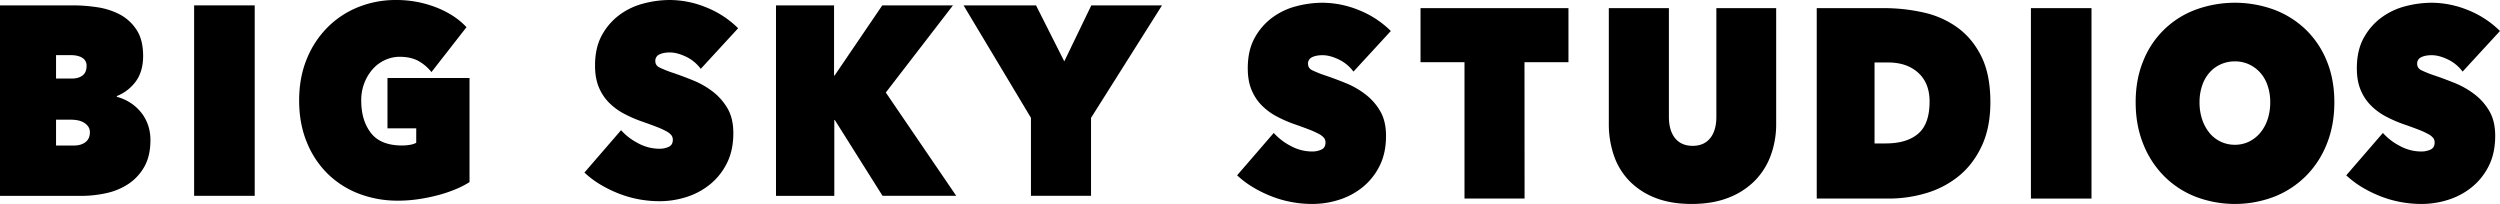
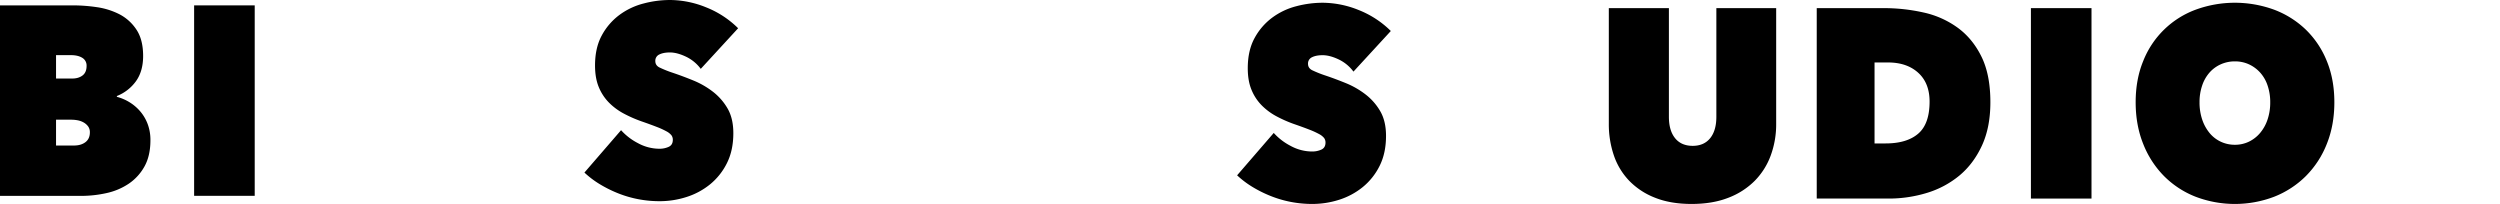
<svg xmlns="http://www.w3.org/2000/svg" id="Capa_1" data-name="Capa 1" viewBox="0 0 2729.18 222.65">
  <path d="M127.59,105.71a50.67,50.67,0,0,1,13.51,5.73,49.07,49.07,0,0,1,11.85,10,46.25,46.25,0,0,1,8.26,14,49,49,0,0,1,3,17.62q0,17-6.48,28.63a54.43,54.43,0,0,1-17.09,18.79,70.34,70.34,0,0,1-24.25,10.28,126.79,126.79,0,0,1-28,3.08H0V5.87H80.19a179.31,179.31,0,0,1,25.22,1.91,79.14,79.14,0,0,1,24.66,7.63,49.26,49.26,0,0,1,18.74,16.74q7.44,11,7.44,28.93,0,16.74-7.85,27.6a47,47,0,0,1-20.81,16.15ZM61.18,60.2V85.74H78.82q6.89,0,11.3-3.37t4.4-10.43a9.72,9.72,0,0,0-4.68-8.81q-4.7-2.93-12.4-2.93Zm0,70.47v28.19H80.75q7.71,0,12.53-3.67c3.21-2.45,4.83-6,4.83-10.72A10.61,10.61,0,0,0,96,137.72a15.84,15.84,0,0,0-5.1-4.26,21.41,21.41,0,0,0-6.48-2.2,38.78,38.78,0,0,0-6.47-.59Z" />
  <path d="M211.92,5.87h66.14v207.9H211.92Z" />
-   <path d="M434.59,219.06a117.67,117.67,0,0,1-42.86-7.64,99.2,99.2,0,0,1-34.17-21.88A101.54,101.54,0,0,1,334.83,155q-8.26-20.26-8.27-45.22t8.27-45.22A104.09,104.09,0,0,1,357.43,30,99.4,99.4,0,0,1,391.05,7.78,109.51,109.51,0,0,1,432.38,0a119.38,119.38,0,0,1,43.41,7.93q20.52,7.92,33.48,21.73L471,78.69a47.39,47.39,0,0,0-14.33-12.18Q448.37,62,436.24,62a38,38,0,0,0-15.57,3.37A40.33,40.33,0,0,0,407.31,75a49.7,49.7,0,0,0-9.37,15.12,51.74,51.74,0,0,0-3.59,19.67q0,21.74,10.61,35.39t34,13.65a50.91,50.91,0,0,0,8.54-.74,19.78,19.78,0,0,0,6.89-2.2V140.07H423V85.15h89.56V198.8a100.51,100.51,0,0,1-15.85,8.07,151.26,151.26,0,0,1-19,6.31,192.25,192.25,0,0,1-21.09,4.26A151.34,151.34,0,0,1,434.59,219.06Z" />
  <path d="M720.09,219.64a123.54,123.54,0,0,1-23.29-2.19,120.72,120.72,0,0,1-22-6.42,134.77,134.77,0,0,1-20-9.94A100.15,100.15,0,0,1,638,188.38l40-46.26a64.26,64.26,0,0,0,18.33,14.1,49.05,49.05,0,0,0,23.56,6.16,24,24,0,0,0,10.06-2.06q4.54-2.06,4.55-7.65a8.22,8.22,0,0,0-1.52-5,17.4,17.4,0,0,0-5.37-4.26,83.76,83.76,0,0,0-10.61-4.85q-6.76-2.64-16.95-6.18A139.07,139.07,0,0,1,681,124a67,67,0,0,1-16.13-11.91,52.56,52.56,0,0,1-11.16-16.91q-4.12-9.86-4.13-23.69,0-19.41,7.44-32.94a67.86,67.86,0,0,1,19.15-22.21,76.07,76.07,0,0,1,26.32-12.5A113.43,113.43,0,0,1,731.39,0a106,106,0,0,1,39.27,7.93,104.08,104.08,0,0,1,35.13,22.9L765,75.17a43.2,43.2,0,0,0-16.26-13.36q-9.66-4.55-17.36-4.55-7.17,0-11.58,2.2a7.48,7.48,0,0,0-4.41,7.2q0,4.7,4.55,7a121,121,0,0,0,14.74,5.88q10.47,3.53,22,8.22A91.48,91.48,0,0,1,778.1,100a62.64,62.64,0,0,1,16.12,18.35q6.33,10.86,6.34,27,0,18.79-7,32.74a69.86,69.86,0,0,1-18.46,23.2,78.21,78.21,0,0,1-25.77,13.8A96.1,96.1,0,0,1,720.09,219.64Z" />
-   <path d="M911.34,131h-.55v82.81H847.13V5.87h63.38V82.51h.55L963.15,5.87h77.16L967,101l76.88,112.76H963.42Z" />
-   <path d="M1191.05,213.77h-65.59V128.61L1051.88,5.87H1131L1161.84,67l29.49-61.08h77.16l-77.44,122.74Z" />
  <path d="M1432.61,222.65a124.27,124.27,0,0,1-23.28-2.19,120.52,120.52,0,0,1-22-6.43,133.77,133.77,0,0,1-20-9.93,100.82,100.82,0,0,1-16.81-12.71l40-46.27a64.26,64.26,0,0,0,18.33,14.1,49,49,0,0,0,23.56,6.17,24.2,24.2,0,0,0,10.06-2.06c3-1.37,4.54-3.93,4.54-7.65a8.26,8.26,0,0,0-1.51-5,17.47,17.47,0,0,0-5.38-4.27,86,86,0,0,0-10.61-4.85q-6.75-2.64-16.94-6.18a138.62,138.62,0,0,1-19-8.38,67.28,67.28,0,0,1-16.12-11.92,52.24,52.24,0,0,1-11.16-16.91q-4.14-9.86-4.14-23.68,0-19.41,7.44-32.95a68,68,0,0,1,19.16-22.21A76.08,76.08,0,0,1,1415,6.83,113.8,113.8,0,0,1,1443.91,3a106.1,106.1,0,0,1,39.27,7.93,104.15,104.15,0,0,1,35.14,22.91l-40.79,44.33a43.2,43.2,0,0,0-16.26-13.36q-9.64-4.55-17.36-4.55-7.17,0-11.57,2.21a7.46,7.46,0,0,0-4.41,7.19q0,4.7,4.54,7a122.32,122.32,0,0,0,14.75,5.87q10.47,3.53,22,8.22A92.13,92.13,0,0,1,1490.62,103a62.49,62.49,0,0,1,16.12,18.35q6.35,10.88,6.34,27,0,18.79-7,32.74a69.74,69.74,0,0,1-18.47,23.19,78.27,78.27,0,0,1-25.76,13.81A96.17,96.17,0,0,1,1432.61,222.65Z" />
-   <path d="M1664.34,216.77h-65.59V67.9h-48v-59h161.49v59h-48Z" />
  <path d="M1846.69,222.65q-22.87,0-39.82-6.76a79.15,79.15,0,0,1-28.25-18.5,74.41,74.41,0,0,1-16.81-27.74,105.4,105.4,0,0,1-5.51-34.51V8.88h65.59V127.51q0,15,6.75,23.34t19.16,8.37q12.39,0,19.15-8.37t6.75-23.34V8.88H1939V135.14a98.61,98.61,0,0,1-5.92,34.51,77.16,77.16,0,0,1-17.5,27.74,81.49,81.49,0,0,1-28.8,18.5Q1869.57,222.64,1846.69,222.65Z" />
  <path d="M1983.28,216.77V8.88H2056a197,197,0,0,1,44.23,4.84,99.36,99.36,0,0,1,37.2,16.74q16.13,11.9,25.77,31.56t9.64,49.63q0,27.32-9.23,47.28T2139,191.67a102.07,102.07,0,0,1-35.55,18.94,142.18,142.18,0,0,1-41.89,6.16Zm63.11-148.58v88.39h12.13q23.14,0,35.55-10.68t12.4-35q0-20.19-12.4-31.46T2061,68.19Z" />
  <path d="M2217.09,8.88h66.14V216.77h-66.14Z" />
  <path d="M2331.44,111.65q0-25,8.27-45.07a98.07,98.07,0,0,1,57.05-55.94,124.77,124.77,0,0,1,86,0,101.43,101.43,0,0,1,34.45,21.73,99.34,99.34,0,0,1,22.87,34.21q8.27,20.11,8.27,45.07t-8.27,45.52a103.14,103.14,0,0,1-22.87,35.08,101.73,101.73,0,0,1-34.45,22.47,120.49,120.49,0,0,1-86,0,100.18,100.18,0,0,1-34.31-22.47,104,104,0,0,1-22.74-35.08Q2331.44,136.61,2331.44,111.65Zm69.73,0a58,58,0,0,0,2.89,18.79,46,46,0,0,0,8,14.68,35.18,35.18,0,0,0,12.26,9.55,35.81,35.81,0,0,0,15.44,3.38,34.84,34.84,0,0,0,15.29-3.38,36.93,36.93,0,0,0,12.27-9.55,44.51,44.51,0,0,0,8.12-14.68,58,58,0,0,0,2.9-18.79,55.82,55.82,0,0,0-2.9-18.35,39.94,39.94,0,0,0-8.12-14.1,37.88,37.88,0,0,0-12.27-9A36.2,36.2,0,0,0,2439.75,67a37.22,37.22,0,0,0-15.44,3.23,36,36,0,0,0-12.26,9,41.13,41.13,0,0,0-8,14.1A55.83,55.83,0,0,0,2401.17,111.65Z" />
-   <path d="M2643.47,222.65a124.27,124.27,0,0,1-23.28-2.19,120.52,120.52,0,0,1-22.05-6.43,133.77,133.77,0,0,1-20-9.93,100.82,100.82,0,0,1-16.81-12.71l40-46.27a64.34,64.34,0,0,0,18.32,14.1,49.09,49.09,0,0,0,23.56,6.17,24.13,24.13,0,0,0,10.06-2.06c3-1.37,4.55-3.93,4.55-7.65a8.26,8.26,0,0,0-1.51-5,17.59,17.59,0,0,0-5.38-4.27,86,86,0,0,0-10.61-4.85q-6.75-2.64-17-6.18a139,139,0,0,1-19-8.38,67.28,67.28,0,0,1-16.12-11.92,52.24,52.24,0,0,1-11.16-16.91q-4.14-9.86-4.14-23.68,0-19.41,7.44-32.95a67.87,67.87,0,0,1,19.16-22.21,76.12,76.12,0,0,1,26.31-12.5A113.94,113.94,0,0,1,2654.77,3,106.1,106.1,0,0,1,2694,10.93a104.15,104.15,0,0,1,35.14,22.91l-40.79,44.33a43.2,43.2,0,0,0-16.26-13.36q-9.65-4.55-17.36-4.55-7.17,0-11.58,2.21a7.47,7.47,0,0,0-4.4,7.19q0,4.7,4.54,7a122.32,122.32,0,0,0,14.75,5.87q10.47,3.53,22,8.22A92,92,0,0,1,2701.48,103a62.64,62.64,0,0,1,16.12,18.35q6.34,10.88,6.34,27,0,18.79-7,32.74a69.59,69.59,0,0,1-18.46,23.19,78.41,78.41,0,0,1-25.77,13.81A96.06,96.06,0,0,1,2643.47,222.65Z" />
</svg>